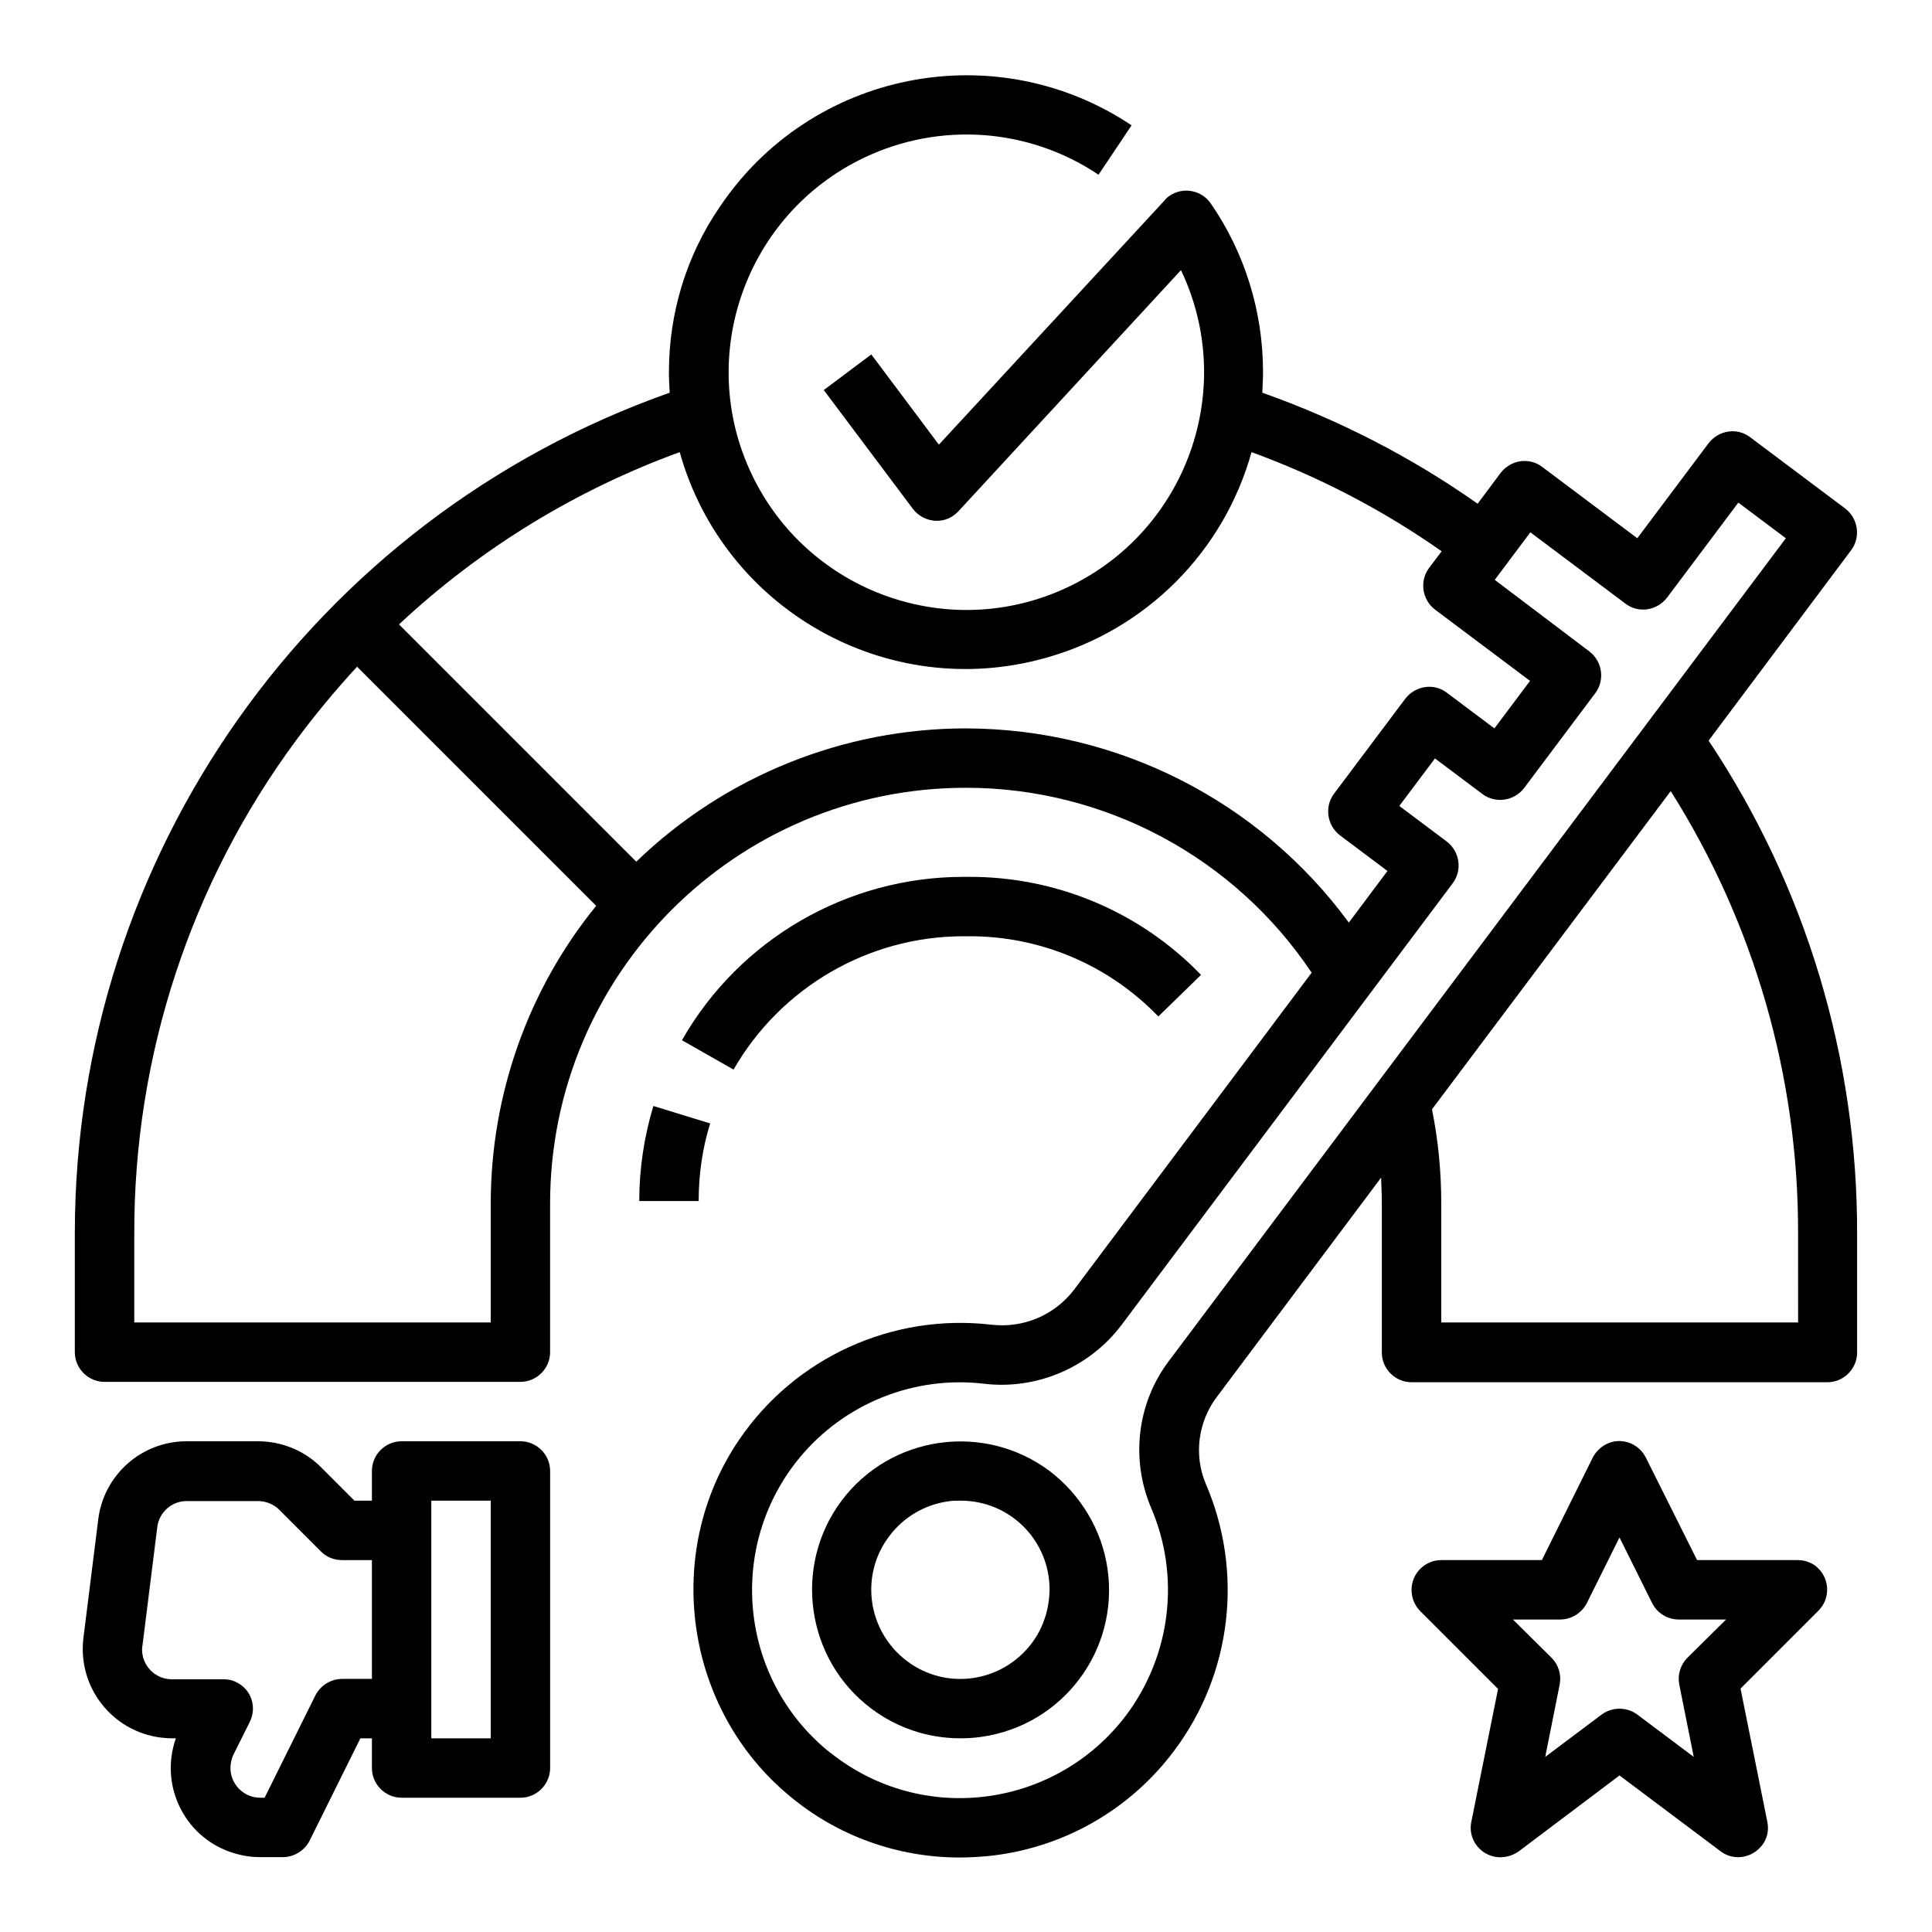
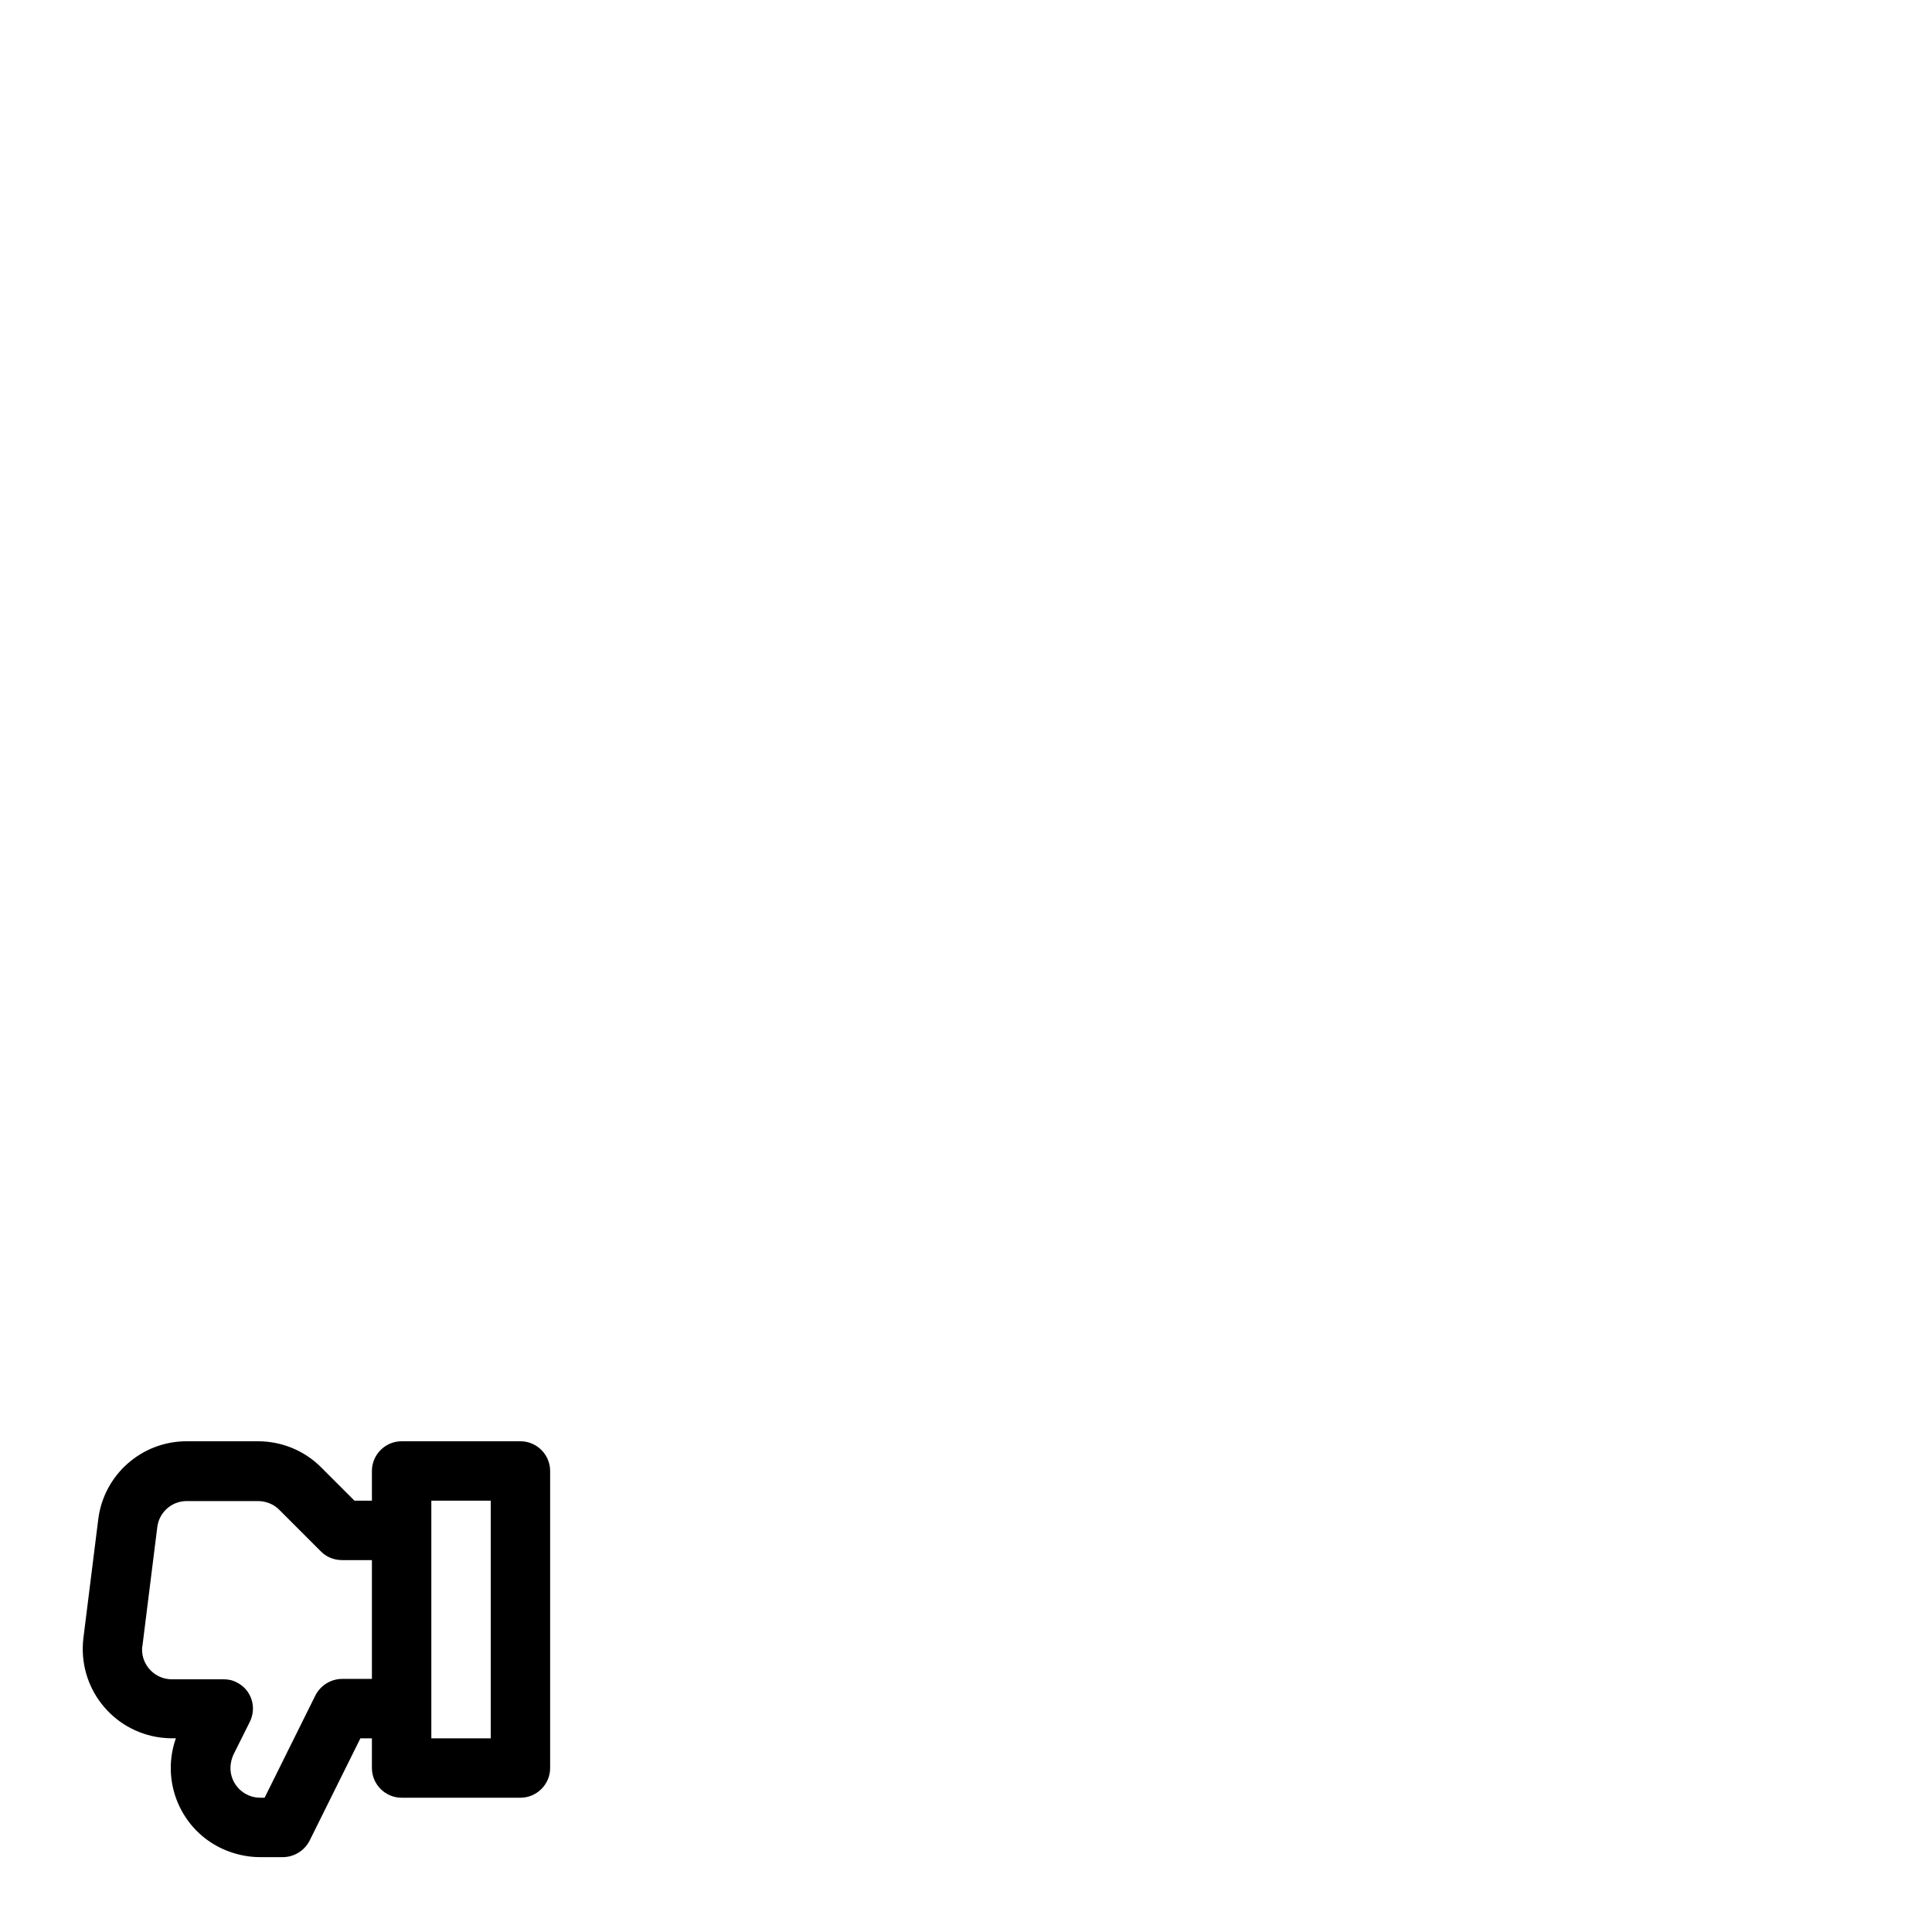
<svg xmlns="http://www.w3.org/2000/svg" fill="#000000" width="800px" height="800px" version="1.1" viewBox="144 144 512 512">
  <g>
-     <path d="m399.31 392.12h1.379c18.992-0.098 37.098 7.578 50.281 21.254l11.316-11.02c-16.137-16.727-38.375-26.074-61.598-25.977h-1.379c-30.801 0-59.336 16.531-74.586 43.297l13.676 7.773c12.5-21.746 35.723-35.328 60.91-35.328z" />
-     <path d="m313.41 462.29h15.742c0-6.988 0.984-13.973 3.051-20.566l-15.055-4.625c-2.461 8.168-3.738 16.633-3.738 25.191z" />
    <path d="m281.92 525.95h-31.488c-4.328 0-7.871 3.543-7.871 7.871v7.871h-4.625l-8.855-8.855c-4.43-4.43-10.43-6.887-16.727-6.887h-18.895c-11.906 0-21.941 8.855-23.418 20.664l-3.938 31.488c-1.574 12.988 7.578 24.699 20.469 26.371 0.984 0.098 1.969 0.195 2.953 0.195h1.082c-4.328 12.301 2.066 25.781 14.367 30.109 2.559 0.887 5.215 1.379 7.871 1.379l6.098 0.004c2.953 0 5.707-1.672 7.086-4.328l13.48-27.16h3.051v7.871c0 4.328 3.543 7.871 7.871 7.871h31.488c4.328 0 7.871-3.543 7.871-7.871v-78.719c0-4.332-3.543-7.875-7.871-7.875zm-39.359 62.977h-7.871c-2.953 0-5.707 1.672-7.086 4.328l-13.48 27.16h-1.18c-4.328 0-7.871-3.543-7.871-7.871 0-1.18 0.297-2.461 0.789-3.543l4.328-8.66c1.969-3.938 0.395-8.66-3.543-10.527-1.082-0.59-2.262-0.789-3.543-0.789l-13.582 0.004c-4.328 0-7.871-3.543-7.871-7.871 0-0.297 0-0.688 0.098-0.984l3.938-31.488c0.492-3.938 3.836-6.887 7.773-6.887h18.895c2.066 0 4.133 0.789 5.609 2.262l11.121 11.121c1.477 1.477 3.445 2.262 5.609 2.262h7.871zm31.488 15.746h-15.742v-62.977h15.742z" />
-     <path d="m620.41 557.44h-26.668l-13.578-27.16c-1.969-3.938-6.691-5.512-10.527-3.543-1.477 0.789-2.754 1.969-3.543 3.543l-13.48 27.16h-26.668c-4.328 0-7.871 3.543-7.871 7.871 0 2.066 0.789 4.133 2.262 5.609l20.664 20.664-7.086 35.227c-0.887 4.231 1.871 8.363 6.199 9.25 2.164 0.395 4.43-0.098 6.297-1.379l26.77-20.168 26.766 20.074c3.445 2.656 8.363 1.871 11.02-1.574 1.379-1.77 1.871-4.035 1.379-6.297l-7.086-35.227 20.664-20.664c3.051-3.051 3.051-8.07 0-11.121-1.379-1.477-3.445-2.266-5.512-2.266zm-29.223 25.879c-1.871 1.871-2.656 4.527-2.164 7.086l3.836 19.188-14.957-11.219c-2.754-2.066-6.691-2.066-9.445 0l-14.957 11.219 3.836-19.188c0.492-2.559-0.297-5.215-2.164-7.086l-10.234-10.133h12.496c2.953 0 5.707-1.672 7.086-4.328l8.66-17.418 8.66 17.418c1.379 2.656 4.035 4.328 7.086 4.328h12.496z" />
-     <path d="m596.8 340.27 37.785-50.48c2.559-3.445 1.871-8.363-1.574-11.02l-25.191-18.895c-3.445-2.656-8.363-1.871-11.02 1.574l-18.895 25.191-25.191-18.895c-3.445-2.656-8.363-1.871-11.02 1.574l-6.102 8.168c-17.613-12.398-36.801-22.238-57.07-29.422 0.098-1.77 0.195-3.641 0.195-5.512 0-15.941-4.82-31.586-13.875-44.672-2.461-3.543-7.379-4.43-10.922-1.969-0.492 0.297-0.887 0.688-1.277 1.18l-59.828 64.746-17.91-23.91-12.594 9.445 23.617 31.488c2.656 3.445 7.578 4.231 11.02 1.574 0.395-0.297 0.688-0.59 1.082-0.984l58.941-63.863c14.957 31.391 1.574 68.98-29.816 83.934-31.391 14.957-68.98 1.574-83.934-29.816-14.957-31.391-1.574-68.98 29.816-83.934 20.074-9.543 43.59-7.871 62.09 4.527l8.758-13.086c-36.113-24.109-85.02-14.465-109.22 21.746-8.762 12.797-13.387 28.051-13.387 43.598 0 1.871 0.098 3.641 0.195 5.512-94.461 33.355-157.64 122.61-157.64 222.78v31.488c0 4.328 3.543 7.871 7.871 7.871h110.21c4.328 0 7.871-3.543 7.871-7.871v-39.359c0-60.91 49.398-110.21 110.21-110.21 36.801 0 71.145 18.402 91.609 49.004l-62.977 84.035c-5.215 6.789-13.48 10.234-21.941 9.25-26.176-3.051-51.957 8.66-66.812 30.504-20.367 29.914-14.465 71.438 13.48 94.465 12.594 10.527 28.535 16.234 44.969 16.234 2.856 0 5.707-0.195 8.562-0.492 19.285-2.262 36.703-12.301 48.316-27.848 15.254-20.367 18.402-47.332 8.363-70.652-3.246-7.676-2.066-16.531 2.953-23.125l43.492-58.055c0.098 2.363 0.195 4.625 0.195 6.988v39.359c0 4.328 3.543 7.871 7.871 7.871h110.21c4.328 0 7.871-3.543 7.871-7.871v-31.488c0.105-46.547-13.574-92.008-39.352-130.68zm-322.75 122.71v31.488l-94.465-0.004v-23.617c-0.098-47.035 14.957-92.891 42.902-130.68 5.019-6.789 10.43-13.285 16.137-19.484l63.371 63.371c-18.105 22.242-27.945 50.188-27.945 78.922zm125.95-125.95c-32.57 0-63.961 12.695-87.379 35.324l-62.879-62.879c21.453-20.074 46.84-35.621 74.391-45.656 11.711 41.82 55.203 66.32 97.023 54.516 26.469-7.379 47.133-28.043 54.516-54.516 17.809 6.496 34.832 15.352 50.383 26.273l-3.344 4.43c-2.559 3.445-1.871 8.363 1.574 11.02l25.191 18.895-9.445 12.594-12.594-9.445c-3.445-2.656-8.363-1.871-11.02 1.574l-18.895 25.191c-2.559 3.445-1.871 8.363 1.574 11.02l12.594 9.445-10.234 13.676c-23.723-32.273-61.312-51.363-101.46-51.461zm53.824 167.57c-8.461 11.121-10.234 25.977-4.82 38.867 7.871 18.203 5.312 39.164-6.496 55.004-18.301 24.305-52.84 29.324-77.145 11.02-0.688-0.492-1.379-1.082-2.066-1.574-23.418-19.387-26.766-54.121-7.379-77.637 11.906-14.367 30.309-21.746 48.805-19.582 13.973 1.672 27.848-4.231 36.406-15.449l87.871-117.2c2.559-3.445 1.871-8.363-1.574-11.02l-12.594-9.445 9.445-12.594 12.594 9.445c3.445 2.559 8.363 1.871 11.02-1.574l18.895-25.191c2.559-3.445 1.871-8.363-1.574-11.02l-25.09-18.988 9.445-12.594 25.191 18.895c3.445 2.656 8.363 1.871 11.02-1.574l18.895-25.191 12.594 9.445zm166.59-10.137h-94.465v-31.488c0-8.363-0.789-16.727-2.461-24.992l63.27-84.328c22.141 35.031 33.852 75.77 33.75 117.2l0.004 23.613z" />
-     <path d="m422.14 533.82c-17.418-12.988-42.117-9.445-55.105 7.871-12.988 17.32-9.445 42.117 7.871 55.105 6.789 5.117 15.055 7.871 23.52 7.871 1.871 0 3.738-0.098 5.707-0.395 21.551-3.051 36.508-23.027 33.359-44.574-1.477-10.234-7.086-19.582-15.352-25.879zm-4.723 45.656c-7.871 10.43-22.633 12.594-33.062 4.723-10.43-7.871-12.594-22.633-4.723-33.062 3.738-5.019 9.348-8.363 15.547-9.25 1.082-0.195 2.262-0.195 3.445-0.195 13.086 0 23.617 10.629 23.52 23.715-0.102 5.117-1.676 10.035-4.727 14.07z" />
  </g>
</svg>